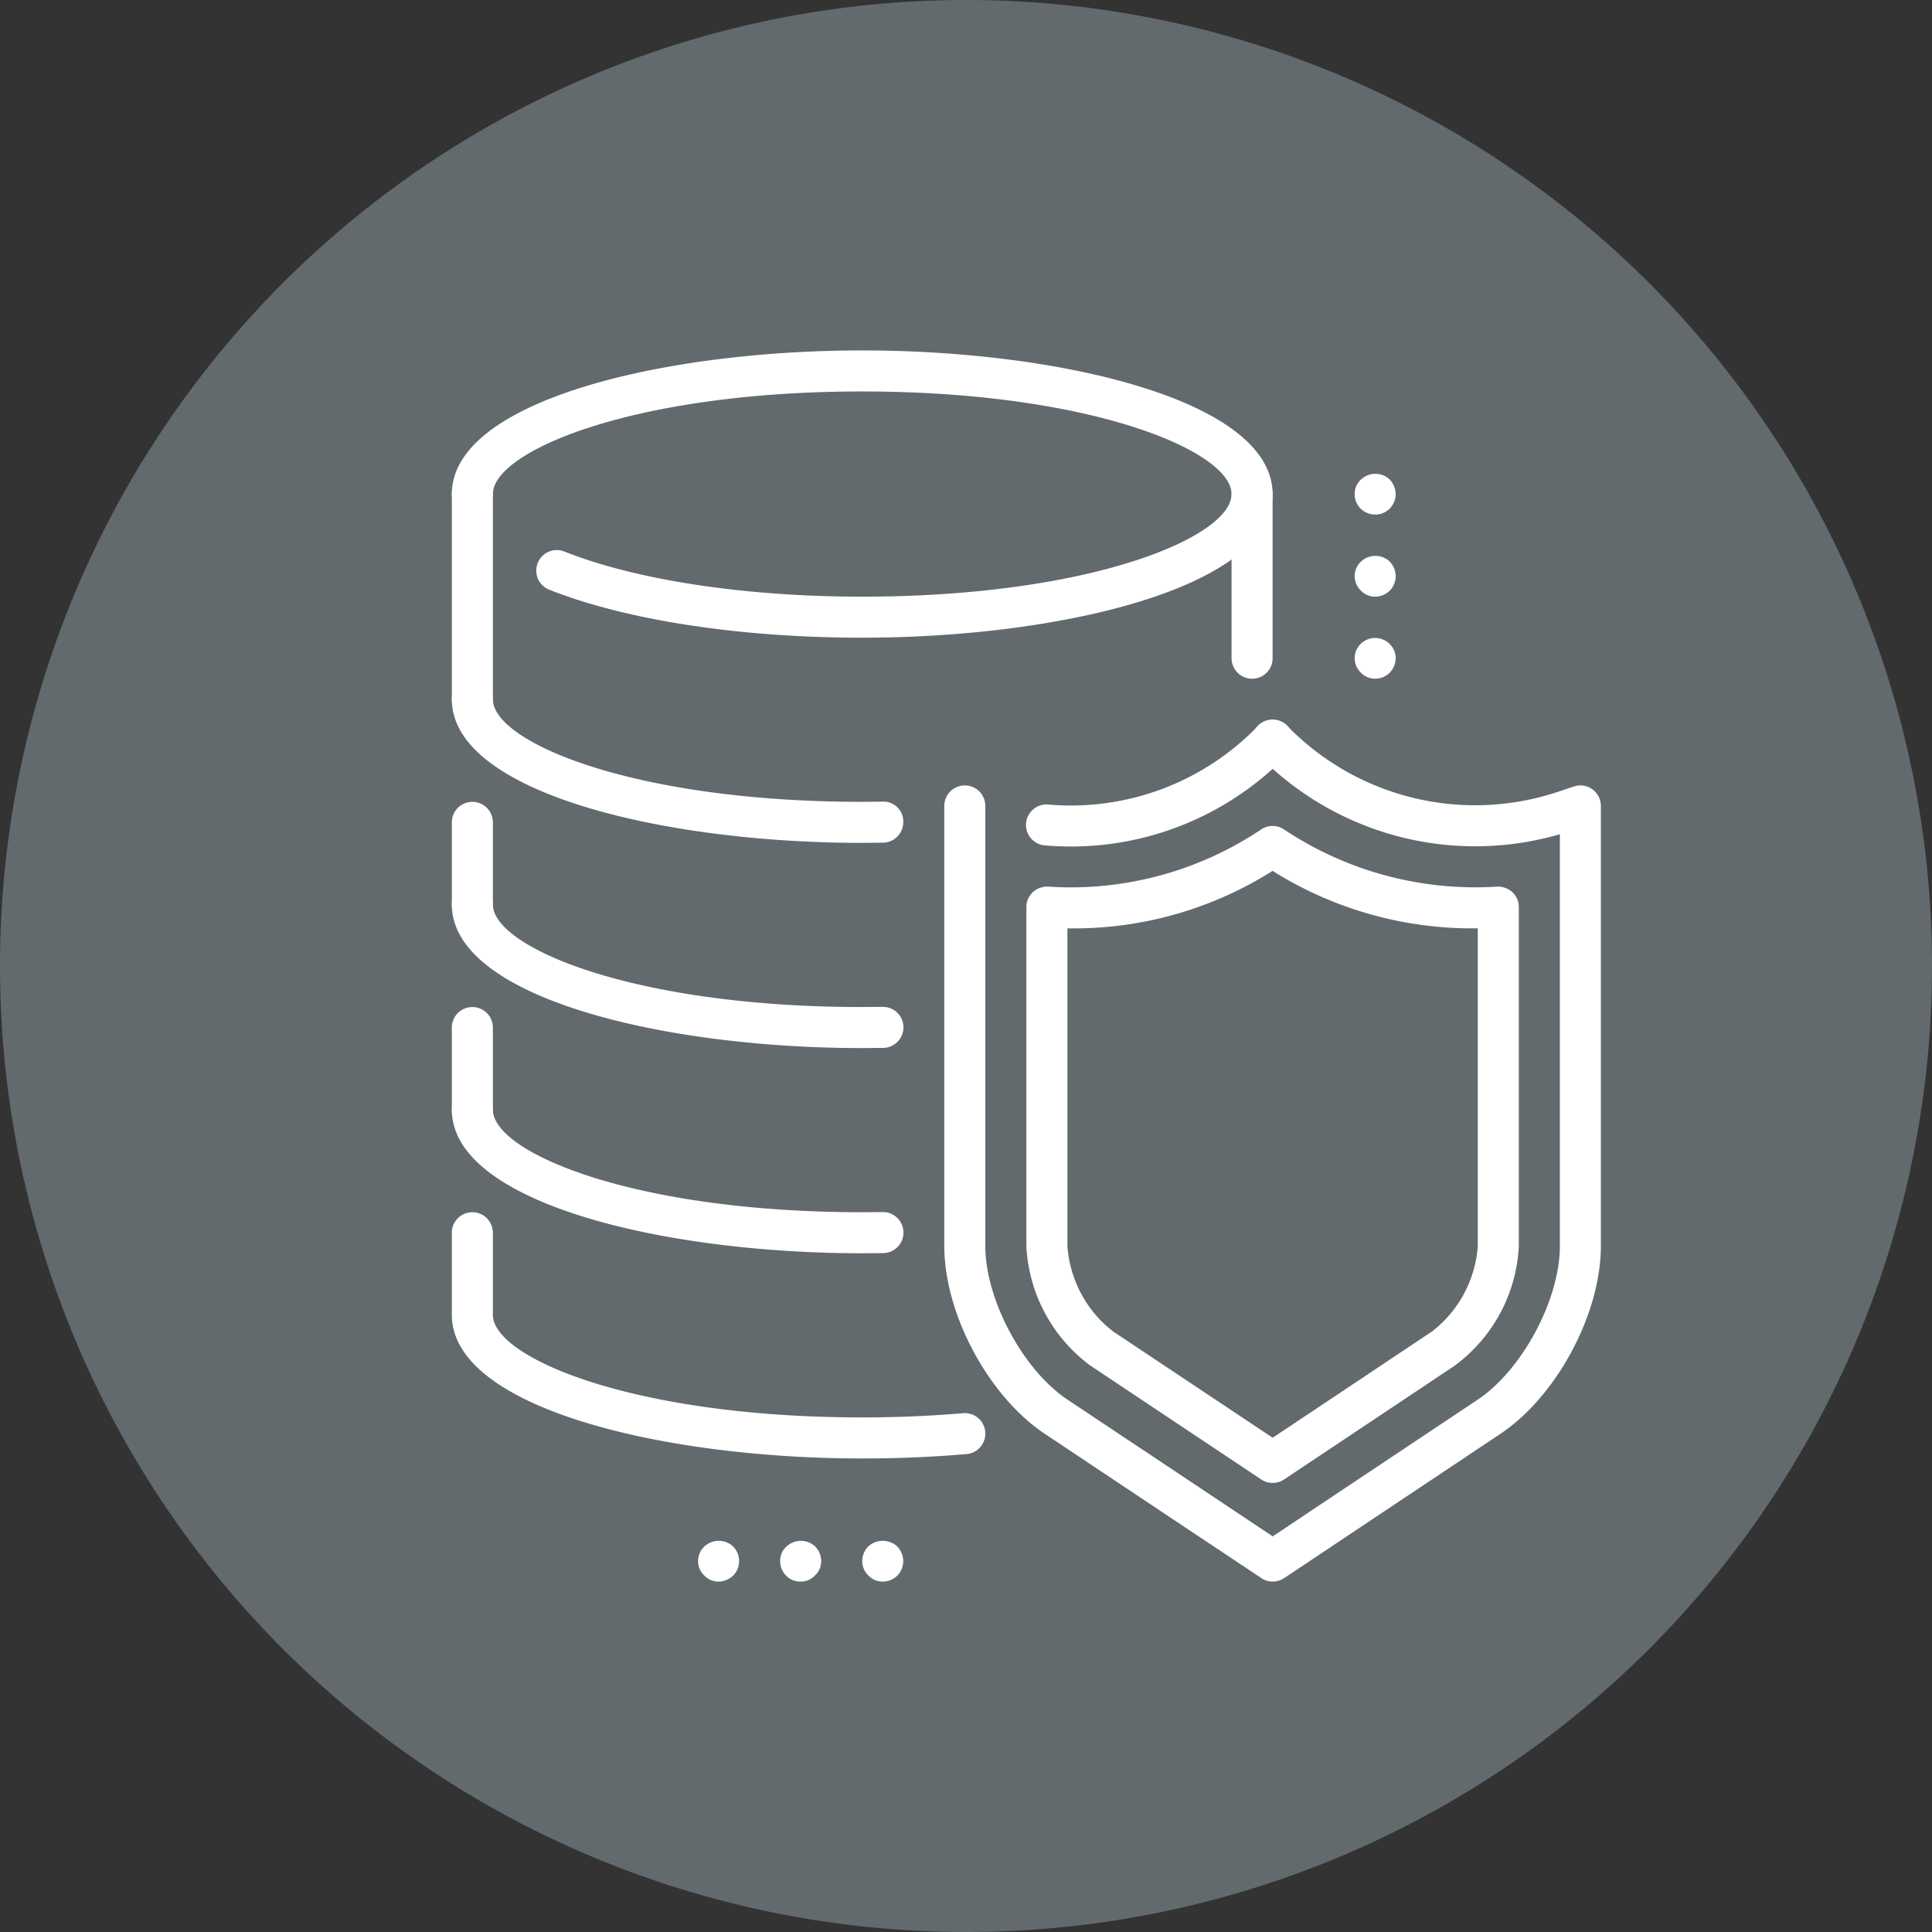
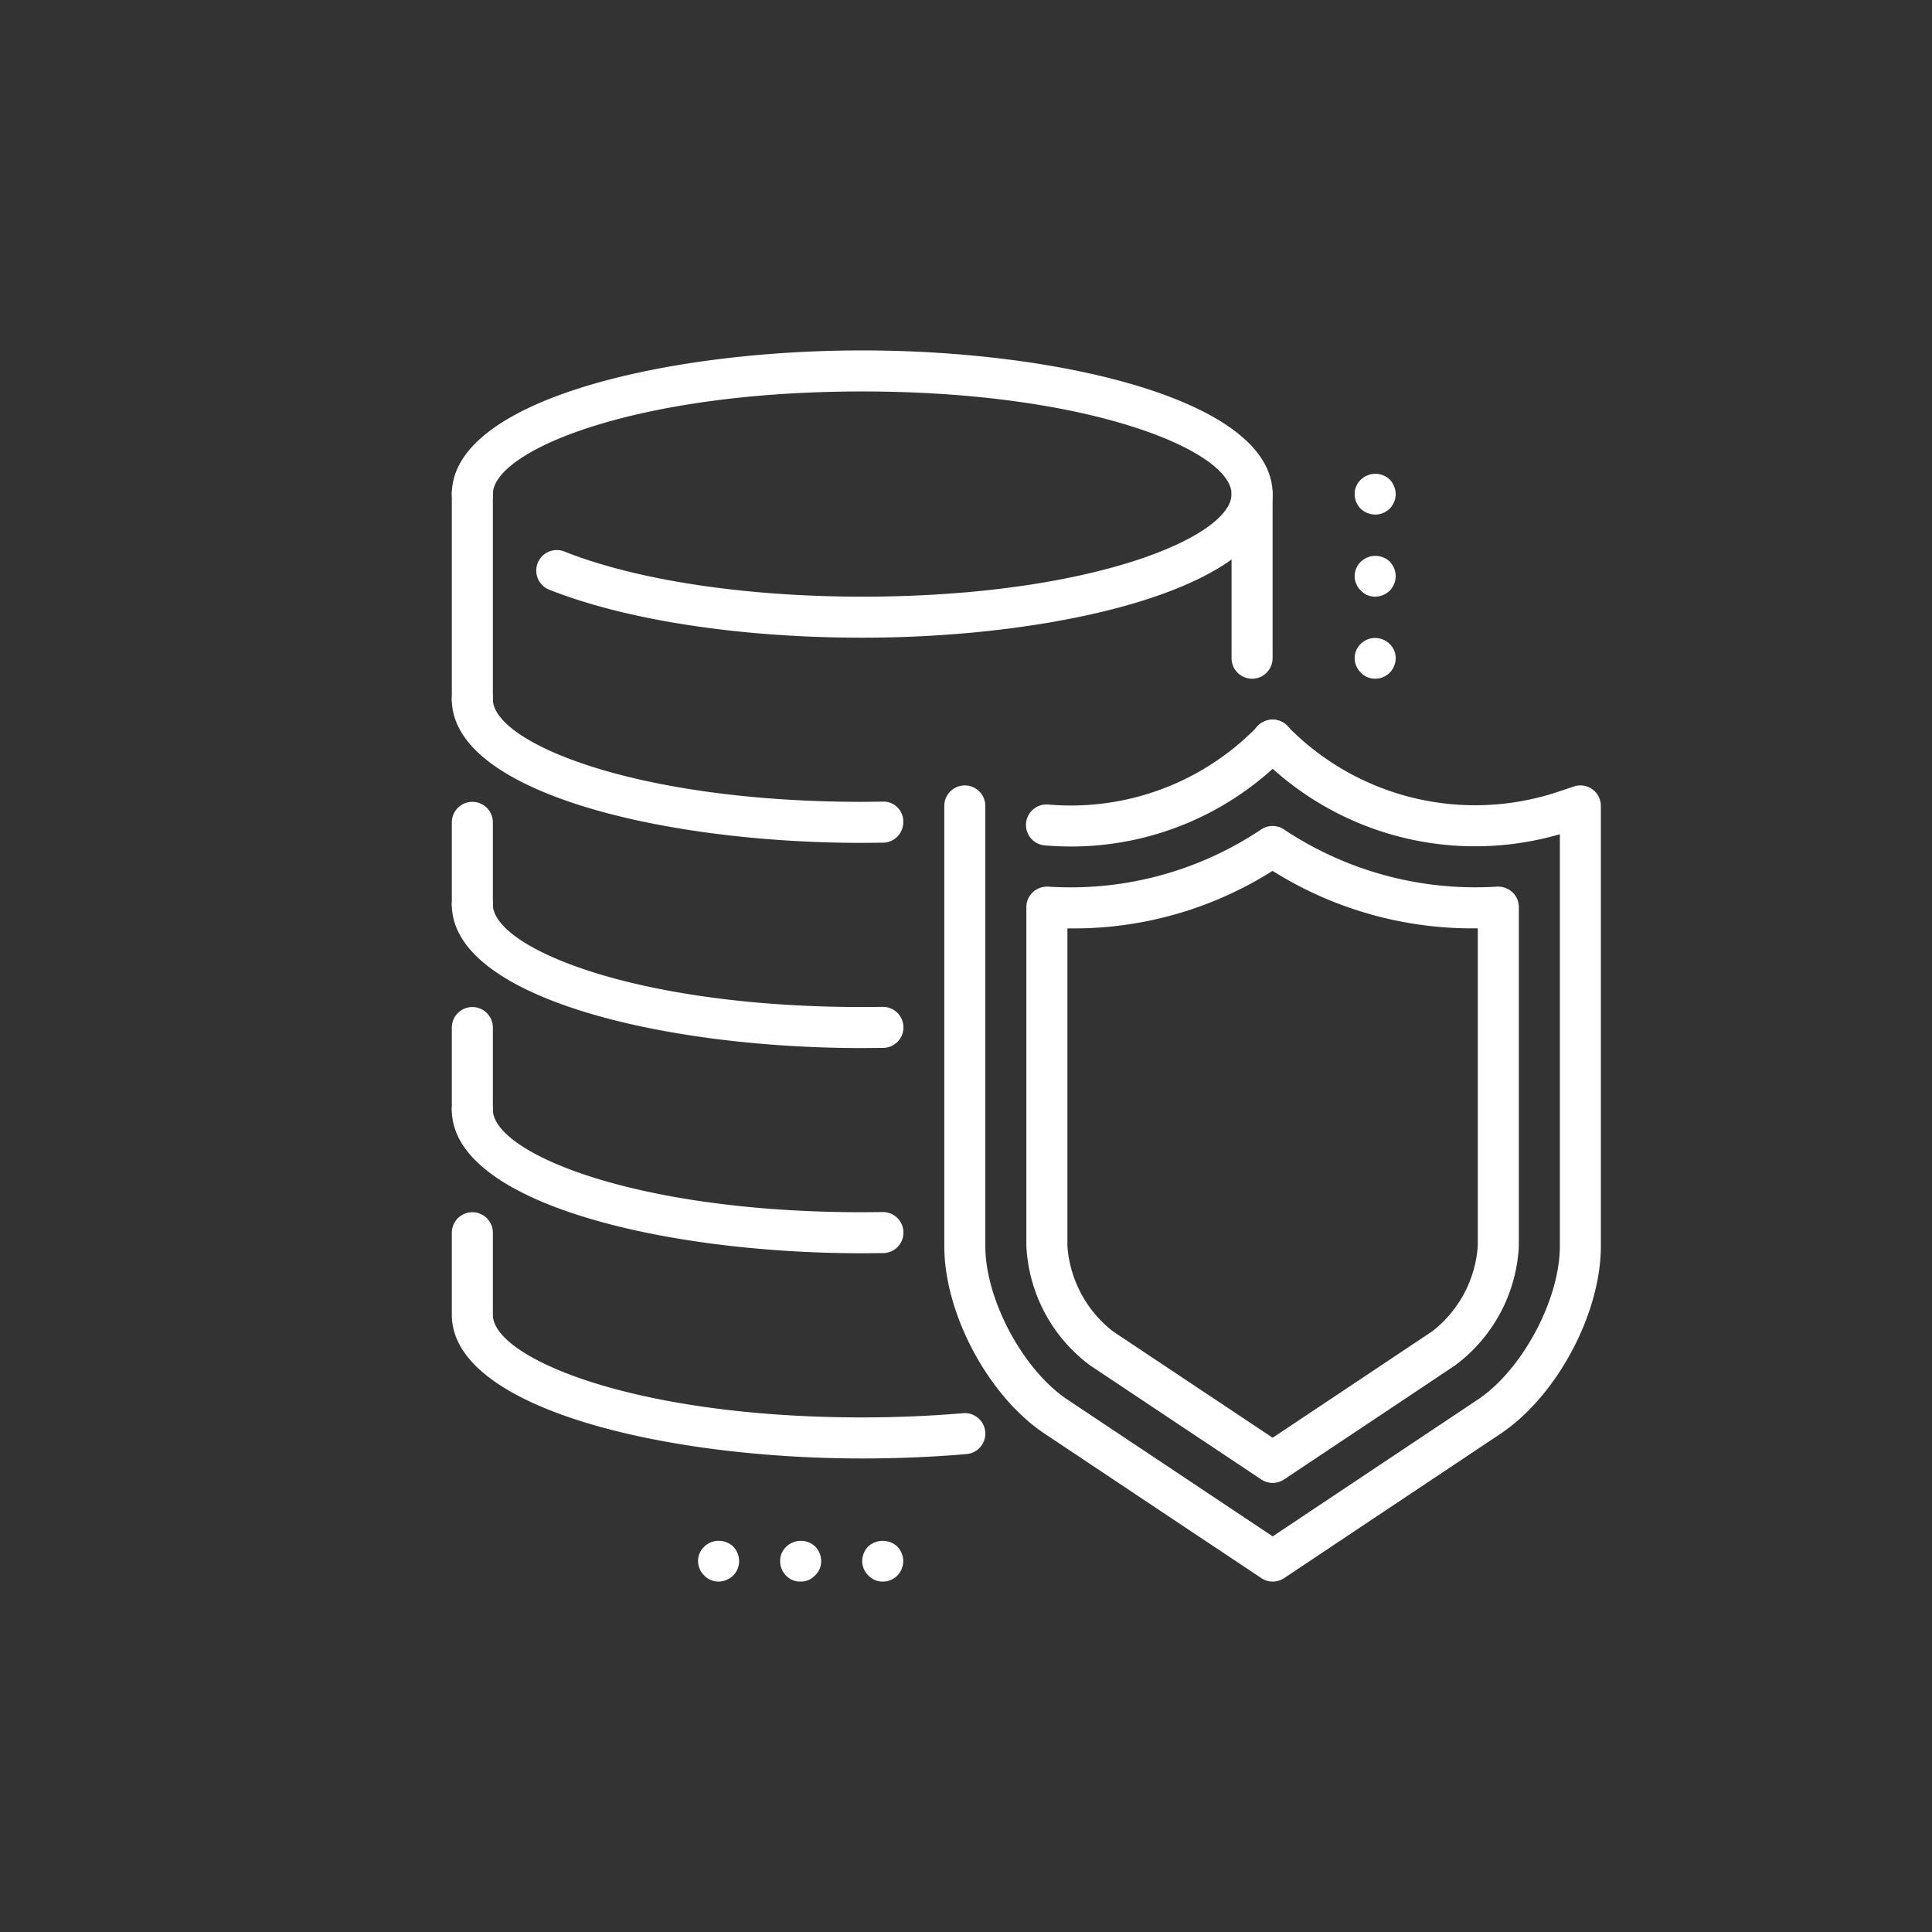
<svg xmlns="http://www.w3.org/2000/svg" width="256" height="256" viewBox="0 0 256 256">
  <rect x="0" y="0" width="256" height="256" fill="#333333" stroke="none" />
  <defs>
    <clipPath id="b">
      <rect width="256" height="256" />
    </clipPath>
  </defs>
  <g id="a" clip-path="url(#b)">
-     <path d="M0,128A128,128,0,1,1,128,256,128,128,0,0,1,0,128Z" transform="translate(0 0)" fill="#626a6e" fill-rule="evenodd" />
    <g transform="translate(58.87 45.433)">
      <g transform="translate(77.129 64.013)">
        <path d="M47.632,99.636a2.706,2.706,0,0,1-1.506-.457L23.478,84.089A20.969,20.969,0,0,1,15,68.249V23.339a2.736,2.736,0,0,1,.859-1.985,2.847,2.847,0,0,1,2.034-.729,45.369,45.369,0,0,0,28.222-7.58,2.721,2.721,0,0,1,3.018,0,45.7,45.7,0,0,0,28.228,7.58,2.86,2.86,0,0,1,2.034.734,2.7,2.7,0,0,1,.859,1.979V68.249a20.949,20.949,0,0,1-8.478,15.835l-22.638,15.1A2.706,2.706,0,0,1,47.632,99.636ZM20.438,26.155V68.249A15.717,15.717,0,0,0,26.49,79.565L47.632,93.649,68.763,79.56a15.7,15.7,0,0,0,6.052-11.311V26.15a49.705,49.705,0,0,1-27.189-7.613,49.31,49.31,0,0,1-27.189,7.618Z" transform="translate(-15 -12.588)" fill="#fff" />
      </g>
      <g transform="translate(1 1)">
        <g transform="translate(103.318 16.313)">
          <path d="M22.719,31.189A2.72,2.72,0,0,1,20,28.47V6.719a2.719,2.719,0,1,1,5.438,0V28.47A2.72,2.72,0,0,1,22.719,31.189Z" transform="translate(-20 -4)" fill="#fff" />
        </g>
        <g transform="translate(0 59.816)">
          <path d="M3.719,28.313A2.72,2.72,0,0,1,1,25.594V14.719a2.719,2.719,0,1,1,5.438,0V25.594A2.72,2.72,0,0,1,3.719,28.313Z" transform="translate(-1 -12)" fill="#fff" />
        </g>
        <g transform="translate(0 87.005)">
          <path d="M3.719,33.313A2.72,2.72,0,0,1,1,30.594V19.719a2.719,2.719,0,1,1,5.438,0V30.594A2.72,2.72,0,0,1,3.719,33.313Z" transform="translate(-1 -17)" fill="#fff" />
        </g>
        <g transform="translate(0 114.194)">
          <path d="M55.378,54.627C29.015,54.627,1,47.955,1,35.594V24.719a2.719,2.719,0,0,1,5.438,0V35.594c0,5.677,18.619,13.594,48.94,13.594,4.53,0,9.021-.19,13.361-.56a2.718,2.718,0,1,1,.468,5.416C64.715,54.431,60.06,54.627,55.378,54.627Z" transform="translate(-1 -22)" fill="#fff" />
        </g>
        <g transform="translate(0 97.88)">
          <path d="M55.378,40.751C29.015,40.751,1,34.079,1,21.719a2.719,2.719,0,1,1,5.438,0c0,5.677,18.619,13.594,48.94,13.594l2.675-.022H58.1a2.719,2.719,0,0,1,.044,5.438Z" transform="translate(-1 -19)" fill="#fff" />
        </g>
        <g transform="translate(0 70.691)">
          <path d="M55.378,35.751C29.015,35.751,1,29.079,1,16.719a2.719,2.719,0,1,1,5.438,0c0,5.677,18.619,13.594,48.94,13.594l2.675-.022H58.1a2.719,2.719,0,0,1,.044,5.438Z" transform="translate(-1 -14)" fill="#fff" />
        </g>
        <g transform="translate(0 43.502)">
          <path d="M55.378,30.751C29.015,30.751,1,24.079,1,11.719a2.719,2.719,0,1,1,5.438,0c0,5.677,18.619,13.594,48.94,13.594l2.67-.027a2.617,2.617,0,0,1,2.768,2.67,2.72,2.72,0,0,1-2.67,2.768Z" transform="translate(-1 -9)" fill="#fff" />
        </g>
        <path d="M55.378,39.065c-16.183,0-31.3-2.322-41.474-6.362a2.72,2.72,0,0,1,2.007-5.057c9.56,3.8,23.948,5.982,39.467,5.982,30.321,0,48.94-7.917,48.94-13.594S85.7,6.438,55.378,6.438,6.438,14.355,6.438,20.032a2.719,2.719,0,1,1-5.438,0C1,7.672,29.015,1,55.378,1s54.378,6.672,54.378,19.032S81.74,39.065,55.378,39.065Z" transform="translate(-1 -1)" fill="#fff" />
        <g transform="translate(0 16.313)">
          <path d="M3.719,36.627A2.72,2.72,0,0,1,1,33.908V6.719a2.719,2.719,0,1,1,5.438,0V33.908A2.72,2.72,0,0,1,3.719,36.627Z" transform="translate(-1 -4)" fill="#fff" />
        </g>
        <g transform="translate(65.253 48.944)">
          <path d="M56.513,124.19a2.706,2.706,0,0,1-1.506-.457L26.323,104.614C18.851,99.644,13,88.714,13,79.731V21.416a2.719,2.719,0,0,1,5.438,0V79.731c0,7.1,4.992,16.428,10.9,20.359L56.513,118.2,83.675,100.09c5.905-3.937,10.892-13.263,10.892-20.359V25.163A40.176,40.176,0,0,1,54.55,14.608a2.719,2.719,0,1,1,3.91-3.779,34.737,34.737,0,0,0,35.753,8.749l2.213-.74a2.693,2.693,0,0,1,2.447.37A2.721,2.721,0,0,1,100,21.416V79.731c0,8.972-5.846,19.9-13.312,24.883L58.025,123.734a2.736,2.736,0,0,1-1.512.457Z" transform="translate(-13 -10.001)" fill="#fff" />
        </g>
        <g transform="translate(76.125 48.944)">
          <path d="M20.887,26.789c-1.126,0-2.262-.049-3.4-.141a2.718,2.718,0,1,1,.457-5.416,34.431,34.431,0,0,0,27.733-10.4,2.719,2.719,0,1,1,3.91,3.779,39.838,39.838,0,0,1-28.7,12.181Z" transform="translate(-14.999 -10.001)" fill="#fff" />
        </g>
        <g transform="translate(119.631 16.347)">
          <g transform="translate(0 21.758)">
            <path d="M25.719,13.4a2.571,2.571,0,0,1-1.909-.816,2.64,2.64,0,0,1,0-3.806,2.724,2.724,0,0,1,3.806,0,2.623,2.623,0,0,1,.821,1.9,2.8,2.8,0,0,1-.767,1.9A2.738,2.738,0,0,1,25.719,13.4Z" transform="translate(-23 -8.007)" fill="#fff" />
          </g>
          <g transform="translate(0 10.876)">
            <path d="M25.719,11.41a2.571,2.571,0,0,1-1.909-.816,2.64,2.64,0,0,1,0-3.806,2.777,2.777,0,0,1,3.806-.054,2.837,2.837,0,0,1,.821,1.958,2.8,2.8,0,0,1-.767,1.9A2.833,2.833,0,0,1,25.719,11.41Z" transform="translate(-23 -6.006)" fill="#fff" />
          </g>
          <path d="M25.719,9.41a2.778,2.778,0,0,1-1.958-.816A2.717,2.717,0,0,1,23,6.691a2.566,2.566,0,0,1,.81-1.9,2.778,2.778,0,0,1,3.806-.054,2.938,2.938,0,0,1,.821,1.958,2.8,2.8,0,0,1-.767,1.9A2.738,2.738,0,0,1,25.719,9.41Z" transform="translate(-23 -4.006)" fill="#fff" />
        </g>
        <g transform="translate(32.627 157.73)">
          <g transform="translate(21.751)">
            <path d="M13.719,35.41a2.571,2.571,0,0,1-1.909-.816,2.654,2.654,0,0,1-.81-1.9,2.816,2.816,0,0,1,.761-1.9,2.847,2.847,0,0,1,3.861-.054,2.855,2.855,0,0,1,.816,1.958,2.8,2.8,0,0,1-.767,1.9A2.738,2.738,0,0,1,13.719,35.41Z" transform="translate(-11 -30.006)" fill="#fff" />
          </g>
          <g transform="translate(10.876)">
            <path d="M11.719,35.41a2.569,2.569,0,0,1-1.958-.816A2.717,2.717,0,0,1,9,32.691a2.566,2.566,0,0,1,.81-1.9,2.778,2.778,0,0,1,3.806-.054,2.743,2.743,0,0,1,.821,1.958,2.551,2.551,0,0,1-.816,1.9A2.551,2.551,0,0,1,11.719,35.41Z" transform="translate(-9 -30.006)" fill="#fff" />
          </g>
          <path d="M9.719,35.41a2.571,2.571,0,0,1-1.909-.816,2.64,2.64,0,0,1,0-3.806,2.778,2.778,0,0,1,3.806-.054,2.743,2.743,0,0,1,.821,1.958,2.7,2.7,0,0,1-.767,1.9A2.833,2.833,0,0,1,9.719,35.41Z" transform="translate(-7 -30.006)" fill="#fff" />
        </g>
      </g>
    </g>
  </g>
</svg>